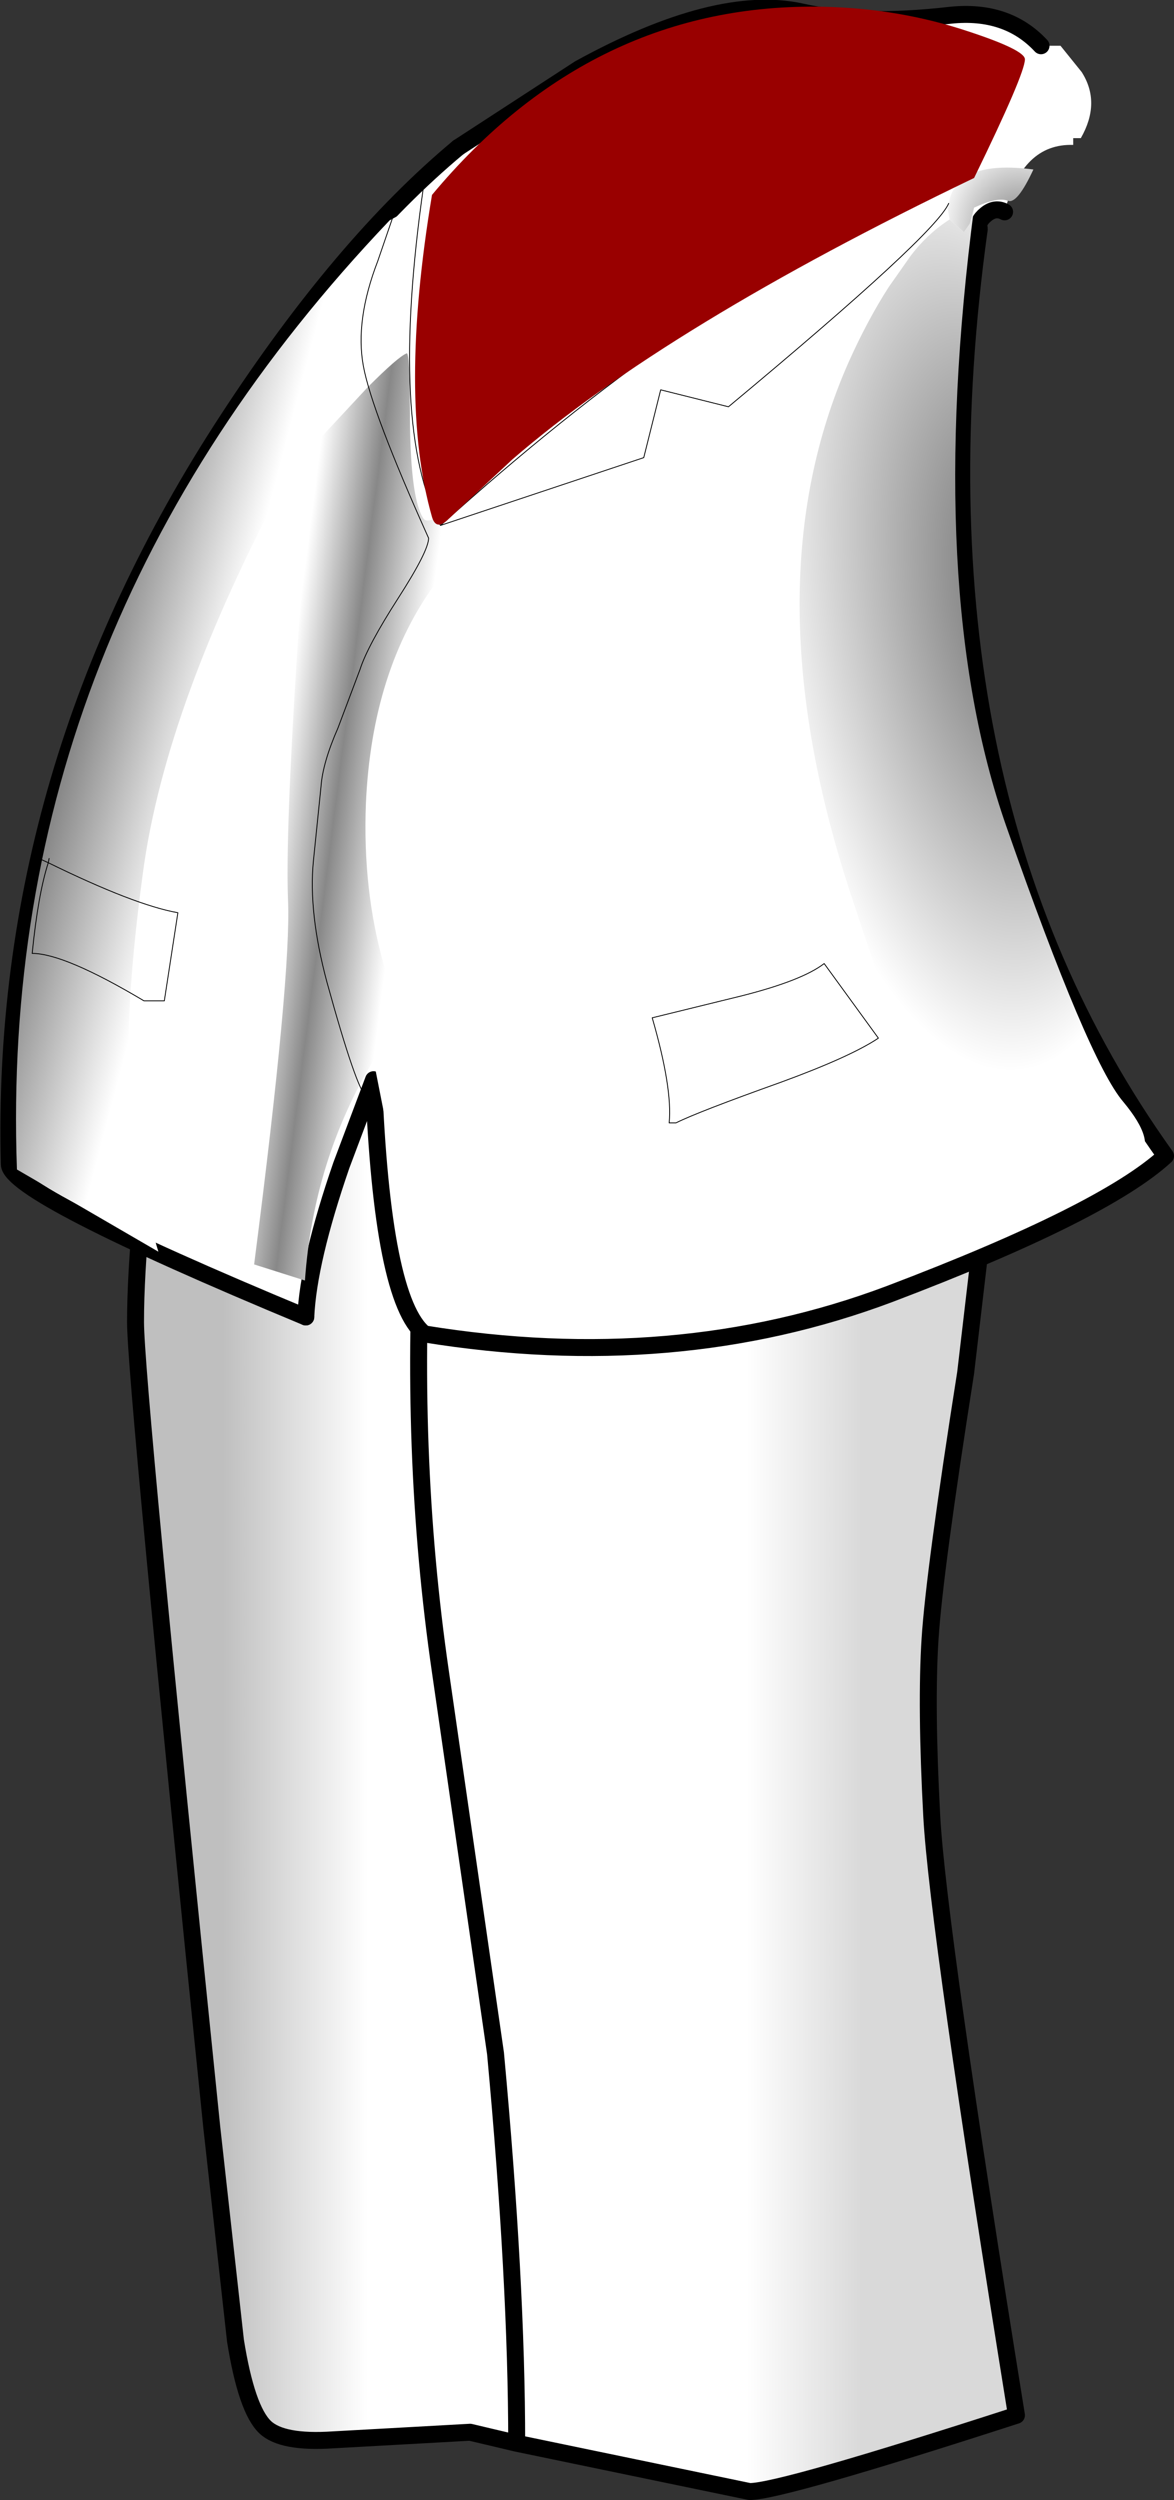
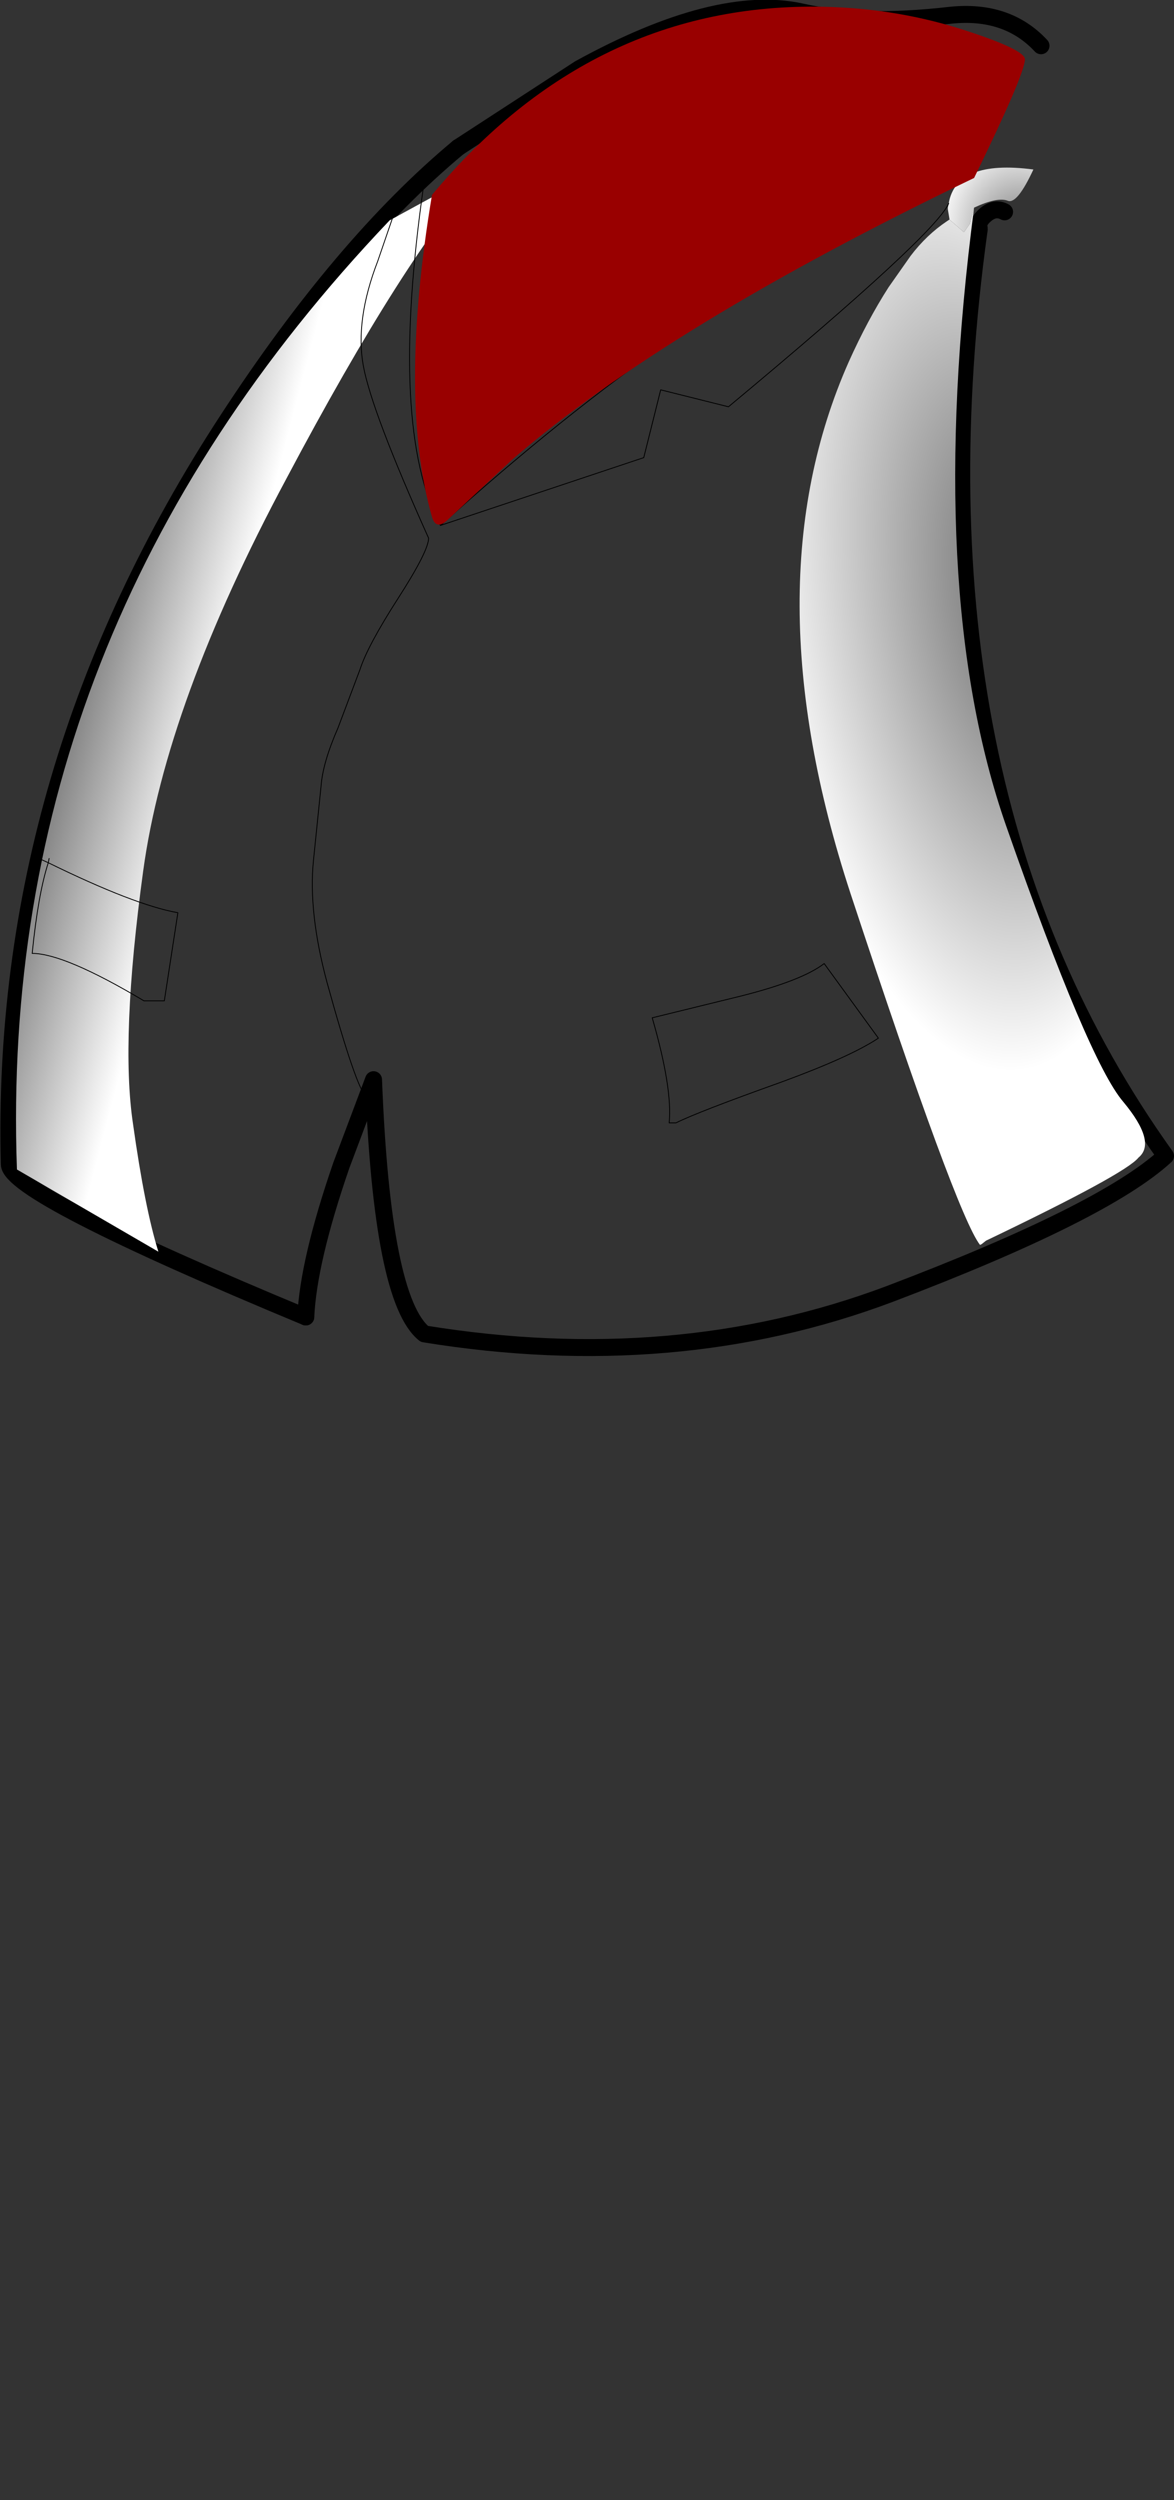
<svg xmlns="http://www.w3.org/2000/svg" height="147.5px" width="69.3px">
  <rect width="100%" height="100%" fill="#333333" stroke="none" />
  <g transform="matrix(1.0, 0.0, 0.0, 1.0, 0.5, 0.5)">
-     <path d="M30.0 143.65 L27.25 143.0 19.15 143.45 Q16.15 143.65 15.15 142.7 14.05 141.65 13.4 137.6 L12.0 125.0 Q7.5 81.05 7.5 77.5 7.5 72.1 9.0 61.5 10.7 50.0 12.0 50.0 12.85 50.0 17.9 47.75 22.95 45.5 25.5 45.5 31.7 45.5 45.2 50.8 52.15 53.55 60.0 57.0 L60.0 59.5 Q58.4 63.6 57.75 69.85 L56.5 80.5 Q54.65 92.25 54.4 96.2 54.15 100.1 54.5 106.65 54.85 113.15 59.5 142.0 45.6 146.5 43.75 146.5 L30.0 143.65 Q30.0 134.15 28.75 120.65 L25.5 98.15 Q23.6 85.1 24.5 71.0 23.6 85.1 25.5 98.15 L28.75 120.65 Q30.0 134.15 30.0 143.65" fill="url(#gradient0)" fill-rule="evenodd" stroke="none" />
-     <path d="M30.0 143.65 L43.75 146.5 Q45.6 146.5 59.5 142.0 54.85 113.15 54.5 106.65 54.15 100.1 54.4 96.2 54.65 92.25 56.5 80.5 L57.75 69.85 Q58.4 63.6 60.0 59.5 L60.0 57.0 Q52.15 53.55 45.2 50.8 31.7 45.5 25.5 45.5 22.95 45.5 17.9 47.75 12.85 50.0 12.0 50.0 10.7 50.0 9.0 61.5 7.5 72.1 7.5 77.5 7.5 81.05 12.0 125.0 L13.4 137.6 Q14.05 141.65 15.15 142.7 16.15 143.65 19.15 143.45 L27.25 143.0 30.0 143.65 Q30.0 134.15 28.75 120.65 L25.5 98.15 Q23.6 85.1 24.5 71.0" fill="none" stroke="#000000" stroke-linecap="round" stroke-linejoin="round" stroke-width="1.0" />
-     <path d="M60.95 2.2 L62.1 2.2 63.35 3.75 Q64.5 5.55 63.3 7.65 L62.85 7.65 62.85 8.05 Q59.85 7.95 58.8 12.0 L57.3 12.95 57.3 13.05 Q52.75 46.0 68.3 67.7 64.65 71.05 52.0 75.85 39.35 80.6 24.55 78.2 22.05 76.2 21.55 63.2 L19.65 68.25 Q17.7 73.9 17.55 77.2 0.1 69.95 0.05 68.2 -0.55 44.9 12.95 24.25 19.7 13.9 26.55 8.2 L33.7 3.55 Q41.8 -0.9 46.8 0.2 50.35 1.0 55.6 0.4 58.95 0.05 60.95 2.2 M58.8 12.0 Q58.25 11.7 57.7 12.15 57.15 12.6 57.3 13.05 57.15 12.6 57.7 12.15 58.25 11.7 58.8 12.0" fill="#ffffff" fill-rule="evenodd" stroke="none" />
    <path d="M57.3 12.95 L57.3 13.05 Q52.75 46.0 68.3 67.7 64.65 71.05 52.0 75.85 39.35 80.6 24.55 78.2 22.05 76.2 21.55 63.2 L19.65 68.25 Q17.7 73.9 17.55 77.2 M26.55 8.2 L33.7 3.55 Q41.8 -0.9 46.8 0.2 50.35 1.0 55.6 0.4 58.95 0.05 60.95 2.2" fill="none" stroke="#000000" stroke-linecap="round" stroke-linejoin="round" stroke-width="1.0" />
    <path d="M17.55 77.2 Q0.1 69.95 0.05 68.2 -0.55 44.9 12.95 24.25 19.7 13.9 26.55 8.2 M57.3 13.05 Q57.15 12.6 57.7 12.15 58.25 11.7 58.8 12.0" fill="none" stroke="#000000" stroke-linecap="round" stroke-linejoin="round" stroke-width="1.0" />
    <path d="M22.5 12.5 L28.0 9.5 Q23.45 14.45 16.4 27.75 9.3 41.0 7.95 50.9 6.6 60.8 7.35 65.8 8.05 70.8 8.85 73.35 L0.5 68.5 Q-0.65 36.8 22.5 12.5" fill="url(#gradient1)" fill-rule="evenodd" stroke="none" />
    <path d="M55.55 12.45 L55.45 11.85 55.45 11.75 55.5 11.5 Q55.95 8.9 60.5 9.5 59.55 11.55 59.0 11.35 58.4 11.1 57.0 11.75 L56.75 12.7 56.4 13.2 55.6 12.5 55.55 12.45" fill="url(#gradient2)" fill-rule="evenodd" stroke="none" />
    <path d="M55.55 12.45 L55.6 12.5 56.4 13.2 56.75 12.7 57.0 11.75 Q54.05 34.4 58.9 48.25 63.75 62.1 65.8 64.5 67.8 66.9 66.7 67.8 65.95 68.75 57.7 72.7 L57.45 72.9 57.35 72.95 Q55.95 71.15 49.7 52.2 43.75 34.05 49.6 20.85 50.7 18.4 51.95 16.45 L53.25 14.6 Q54.2 13.35 55.4 12.55 L55.55 12.45" fill="url(#gradient3)" fill-rule="evenodd" stroke="none" />
-     <path d="M51.15 15.35 Q48.6 17.95 41.8 22.45 37.25 25.4 36.45 26.1 L36.25 26.3 Q21.8 31.15 21.1 46.9 20.9 52.0 22.15 56.4 23.3 60.45 25.0 64.3 L27.6 70.05 Q30.6 75.85 33.1 76.75 L24.5 77.0 21.55 62.05 Q18.0 67.95 17.5 75.05 L14.5 74.1 Q16.7 57.0 16.5 52.6 16.35 48.7 17.05 37.85 17.8 26.25 18.5 25.25 L21.2 22.35 Q23.0 20.55 23.5 20.35 23.7 20.2 23.7 24.4 23.75 29.0 24.5 30.1 24.9 30.7 28.4 27.95 L36.25 21.6 Q48.2 12.15 52.45 13.5 L51.15 15.35" fill="url(#gradient4)" fill-rule="evenodd" stroke="none" />
    <path d="M51.5 12.5 Q40.05 17.4 25.5 30.5 L37.5 26.5 38.5 22.5 42.5 23.5 Q54.7 13.35 55.5 11.5 M24.5 10.5 Q22.45 24.8 25.5 30.5 M39.0 65.75 Q39.2 63.7 38.0 59.55 L43.3 58.25 Q46.85 57.35 48.15 56.35 L51.35 60.75 Q49.7 61.85 45.6 63.35 40.7 65.1 39.4 65.75 L39.0 65.75 M2.4 50.15 L2.35 50.4 Q7.45 52.9 10.0 53.35 L9.2 58.55 8.0 58.55 Q3.3 55.75 1.4 55.75 1.75 52.25 2.35 50.4 L1.8 50.15" fill="none" stroke="#000000" stroke-linecap="round" stroke-linejoin="round" stroke-width="0.05" />
    <path d="M23.0 11.4 L21.8 14.9 Q20.45 18.4 20.95 21.1 21.45 23.8 24.8 31.25 24.8 32.0 23.0 34.8 21.2 37.6 20.75 39.0 L19.45 42.45 Q18.55 44.5 18.45 45.9 L18.0 50.3 Q17.7 53.35 18.8 57.45 20.55 63.8 21.15 64.25" fill="none" stroke="#000000" stroke-linecap="round" stroke-linejoin="round" stroke-width="0.05" />
    <path d="M56.65 1.35 Q60.0 2.45 60.0 3.0 60.0 3.85 57.0 10.0 38.9 18.7 29.75 26.6 L26.0 30.1 Q25.25 30.85 25.0 30.0 23.0 23.0 25.0 11.0 34.5 -0.4 48.15 -0.1 52.6 0.0 56.65 1.35" fill="#990000" fill-rule="evenodd" stroke="none" />
  </g>
  <defs>
    <linearGradient gradientTransform="matrix(0.023, 0.0, 0.0, 0.062, 31.5, 96.0)" gradientUnits="userSpaceOnUse" id="gradient0" spreadMethod="pad" x1="-819.2" x2="819.2">
      <stop offset="0.0" stop-color="#bfbfbf" />
      <stop offset="0.227" stop-color="#ffffff" />
      <stop offset="0.82" stop-color="#ffffff" />
      <stop offset="1.0" stop-color="#d9d9d9" />
    </linearGradient>
    <linearGradient gradientTransform="matrix(-0.007, -0.002, 0.01, -0.038, 8.45, 40.3)" gradientUnits="userSpaceOnUse" id="gradient1" spreadMethod="pad" x1="-819.2" x2="819.2">
      <stop offset="0.169" stop-color="#ffffff" />
      <stop offset="1.0" stop-color="#666666" />
    </linearGradient>
    <radialGradient cx="0" cy="0" fx="3.2" fy="0" gradientTransform="matrix(0.008, -0.002, 0.003, 0.01, 60.2, 14.0)" gradientUnits="userSpaceOnUse" id="gradient2" r="819.2" spreadMethod="pad">
      <stop offset="0.0" stop-color="#666666" />
      <stop offset="0.761" stop-color="#ffffff" />
    </radialGradient>
    <radialGradient cx="0" cy="0" fx="294.4" fy="0" gradientTransform="matrix(0.016, -0.002, 0.005, 0.038, 55.6, 35.15)" gradientUnits="userSpaceOnUse" id="gradient3" r="819.2" spreadMethod="pad">
      <stop offset="0.0" stop-color="#666666" />
      <stop offset="0.886" stop-color="#ffffff" />
    </radialGradient>
    <linearGradient gradientTransform="matrix(0.005, 6.0E-4, -0.005, 0.039, 19.55, 45.25)" gradientUnits="userSpaceOnUse" id="gradient4" spreadMethod="pad" x1="-819.2" x2="819.2">
      <stop offset="0.063" stop-color="#ffffff" />
      <stop offset="0.498" stop-color="#888888" />
      <stop offset="1.0" stop-color="#ffffff" />
    </linearGradient>
  </defs>
</svg>